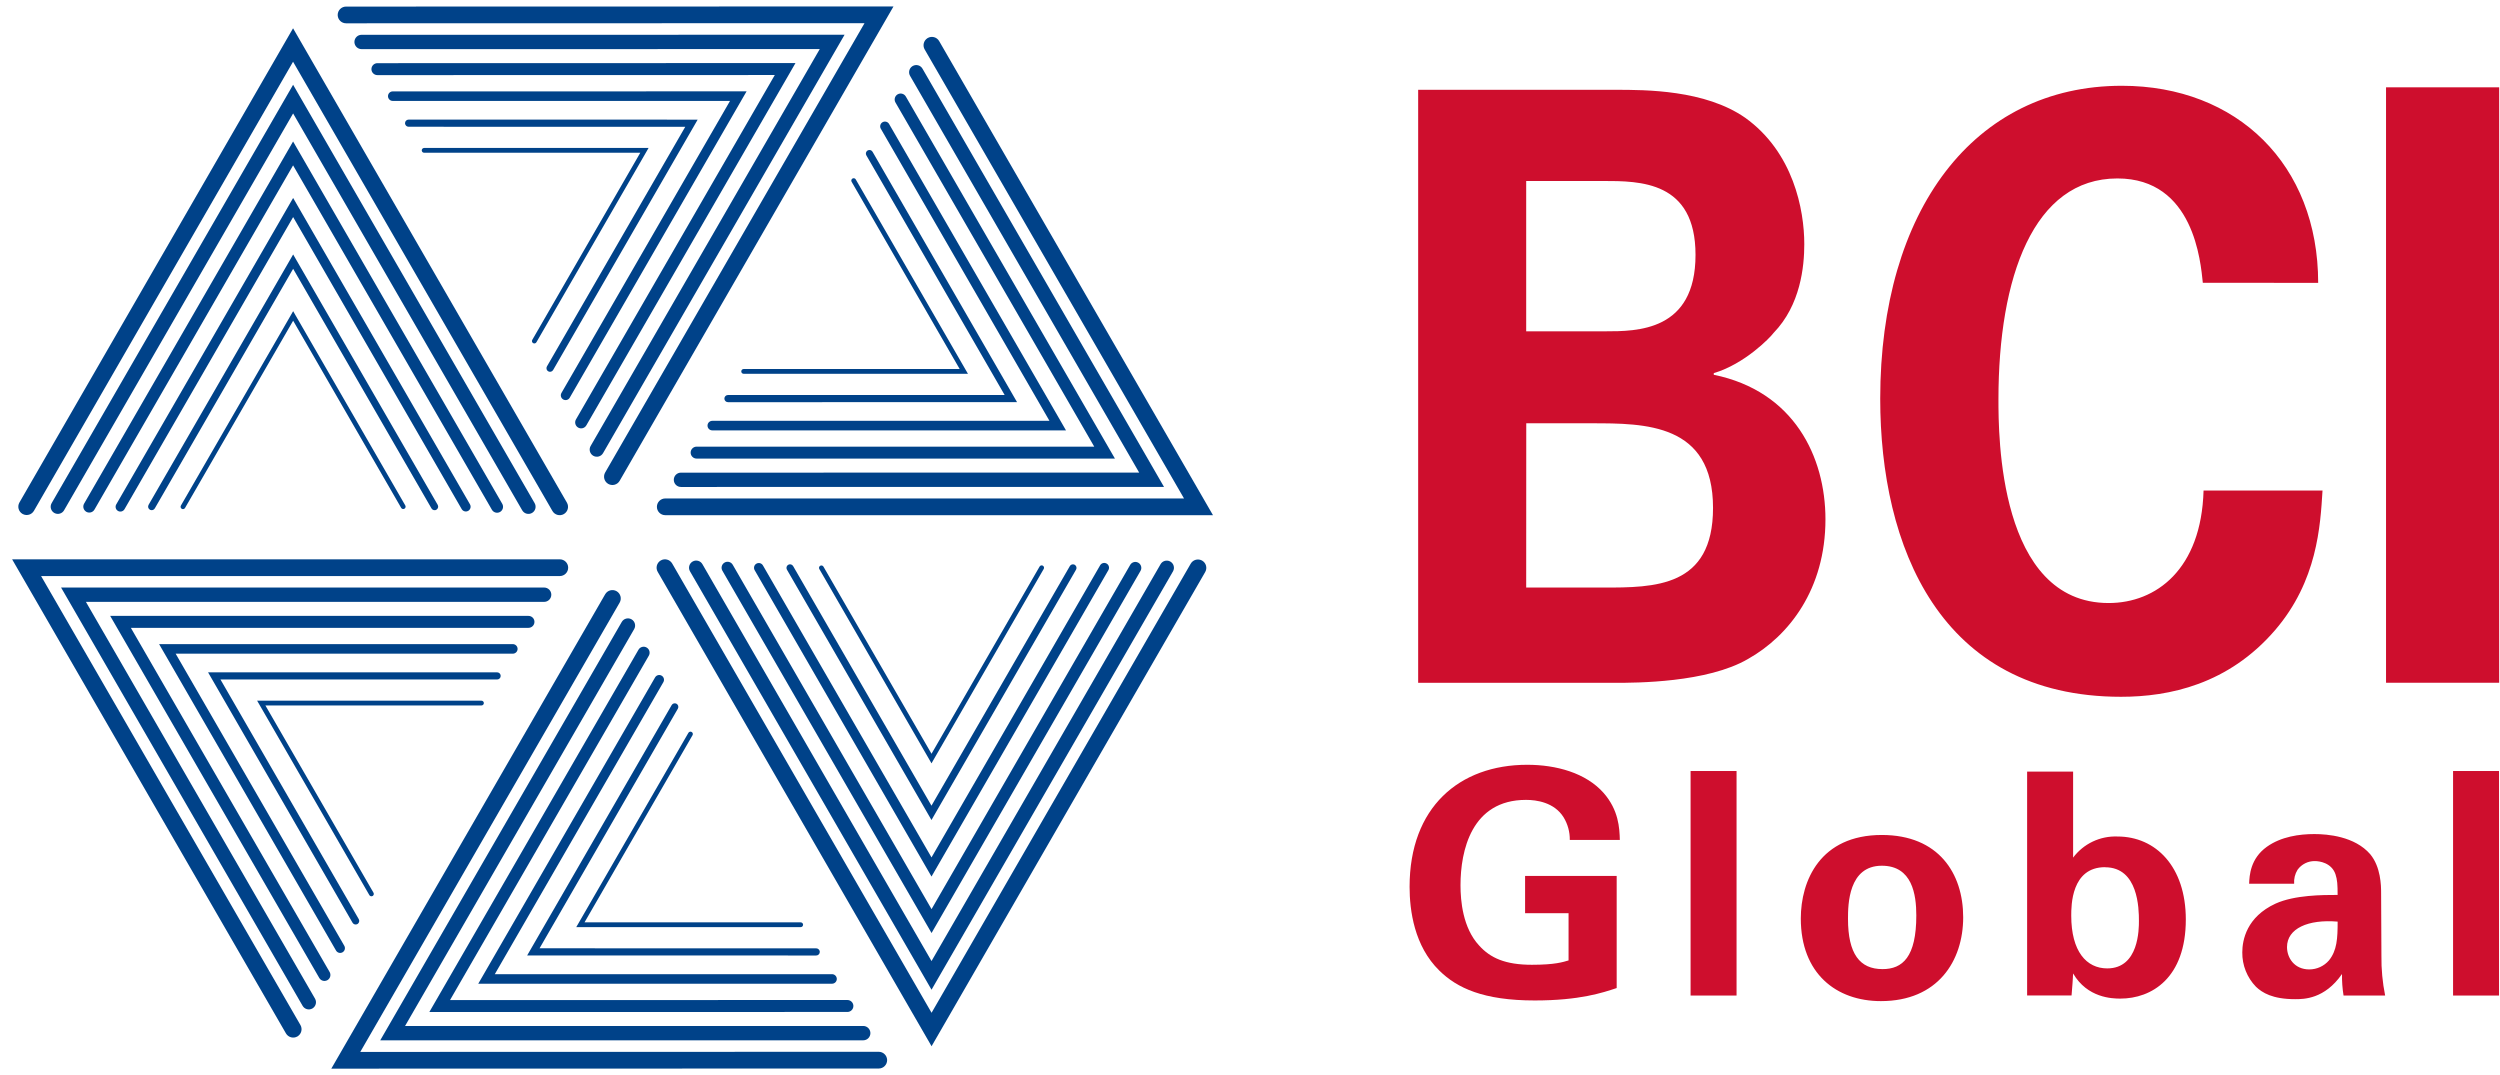
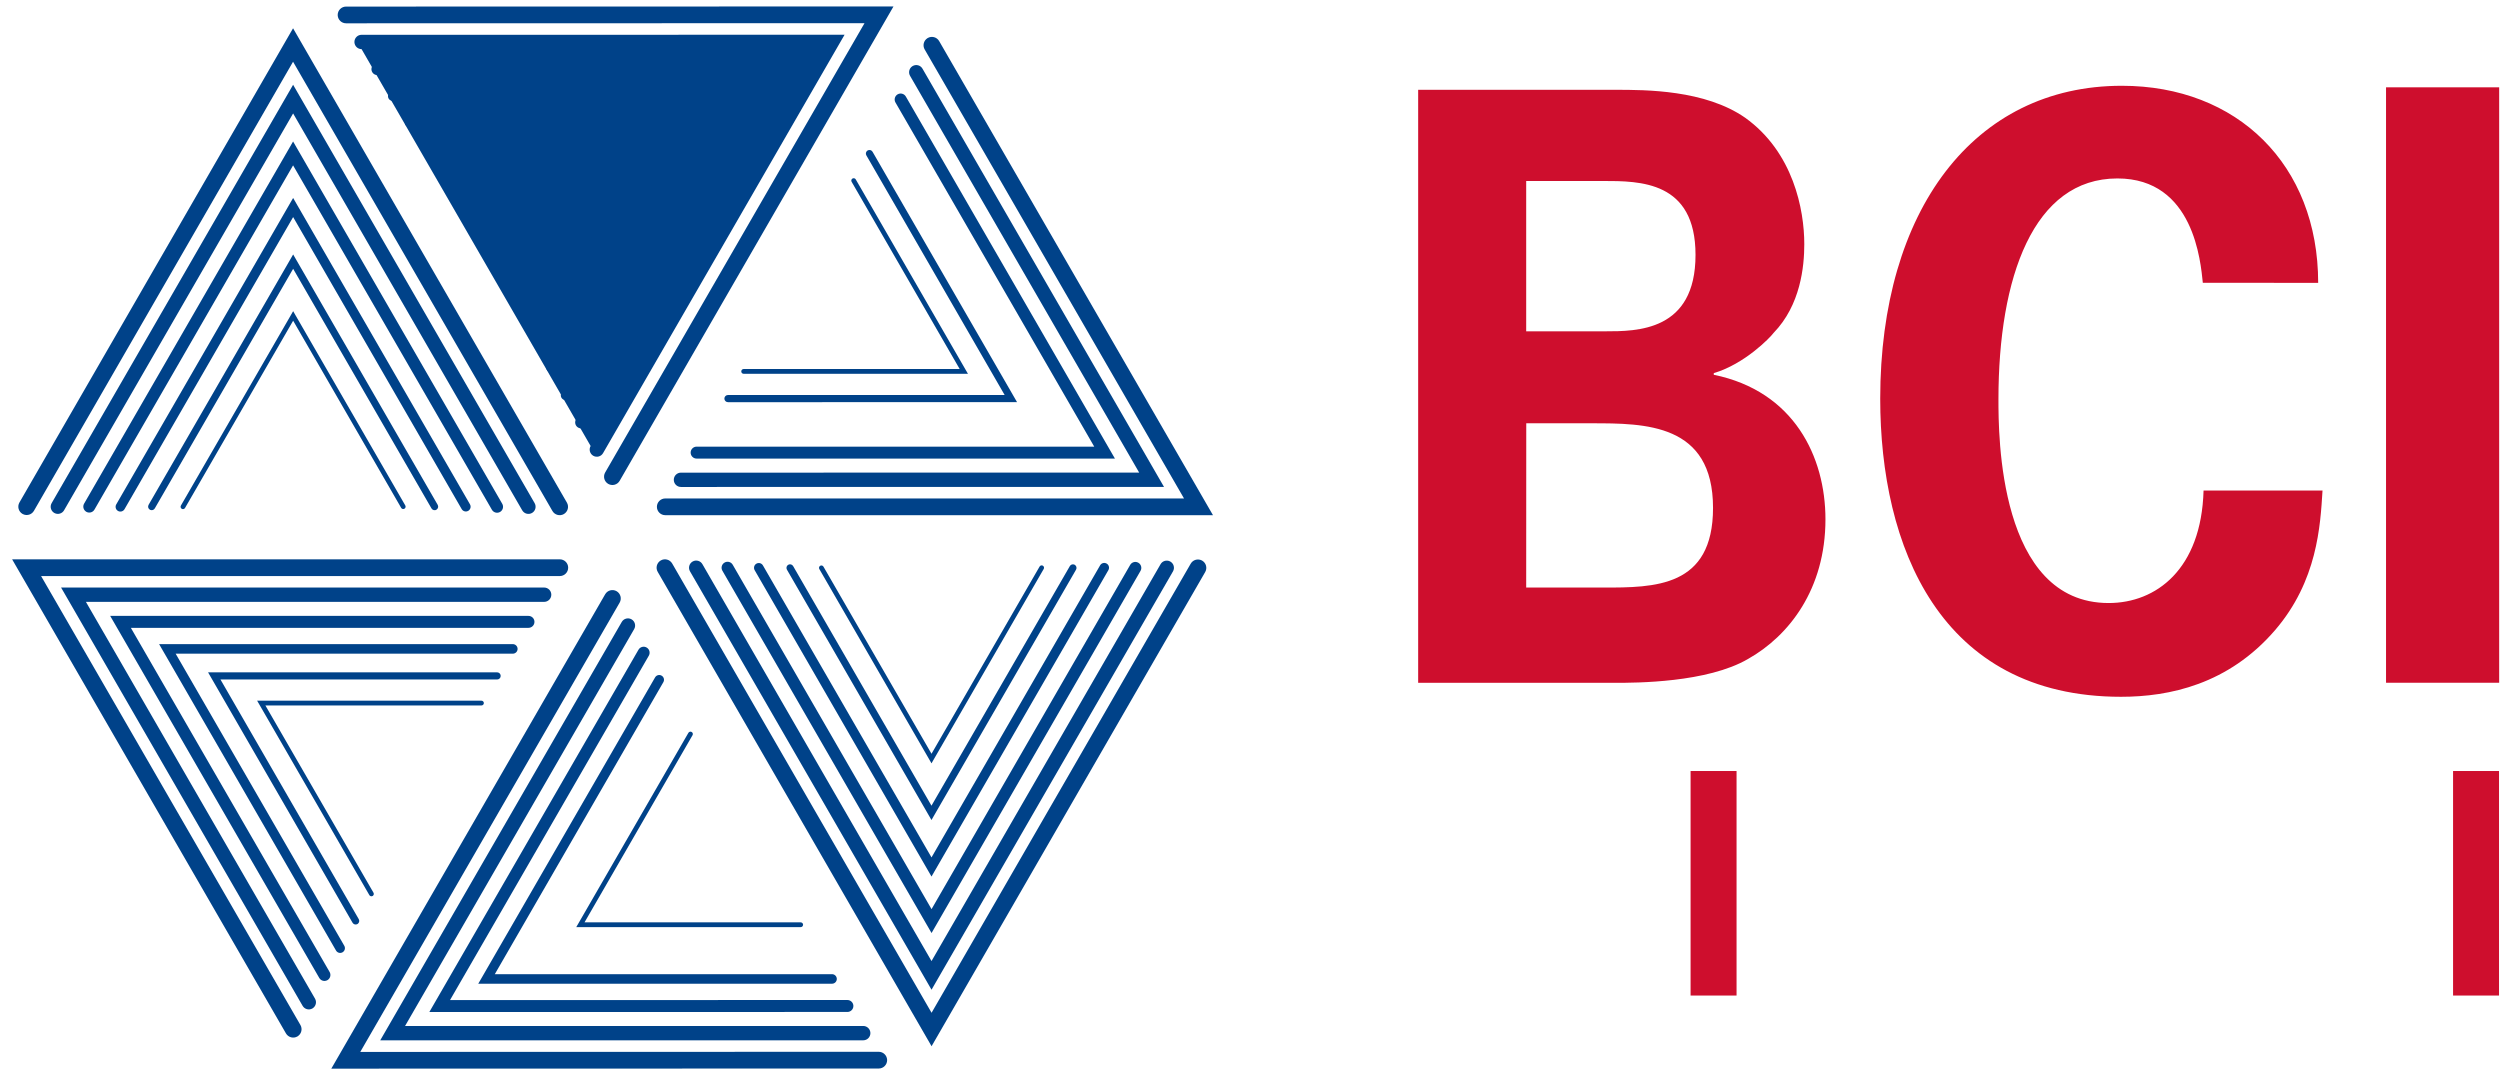
<svg xmlns="http://www.w3.org/2000/svg" width="193" height="83" viewBox="0 0 193 83">
  <g fill="none" transform="translate(.936 .499)">
    <path fill="#004289" d="M68.041,0 L67.482,0.968 L46.901,36.621 C46.723,36.93 46.328,37.036 46.019,36.858 C45.711,36.679 45.605,36.285 45.783,35.976 L65.805,1.291 L25.78,1.3 C25.435,1.3 25.154,1.03 25.135,0.69 L25.134,0.655 C25.134,0.299 25.423,0.01 25.779,0.009 L66.923,0 L68.041,0 Z" />
-     <path fill="#004289" d="M64.265,2.184 L63.786,3.013 L45.619,34.484 C45.466,34.749 45.128,34.839 44.863,34.687 C44.599,34.534 44.508,34.195 44.661,33.931 L62.349,3.29 L26.978,3.294 C26.683,3.294 26.443,3.063 26.426,2.773 L26.425,2.741 C26.425,2.435 26.672,2.187 26.978,2.187 L63.307,2.184 L64.265,2.184 Z" />
+     <path fill="#004289" d="M64.265,2.184 L63.786,3.013 L45.619,34.484 C45.466,34.749 45.128,34.839 44.863,34.687 C44.599,34.534 44.508,34.195 44.661,33.931 L26.978,3.294 C26.683,3.294 26.443,3.063 26.426,2.773 L26.425,2.741 C26.425,2.435 26.672,2.187 26.978,2.187 L63.307,2.184 L64.265,2.184 Z" />
    <path fill="#004289" d="M60.475,4.37 L60.076,5.062 L44.328,32.341 C44.2,32.562 43.918,32.637 43.698,32.51 C43.477,32.383 43.402,32.101 43.529,31.88 L58.878,5.293 L28.201,5.3 C27.956,5.3 27.756,5.11 27.74,4.869 L27.739,4.839 C27.739,4.585 27.946,4.378 28.2,4.378 L59.677,4.37 L60.475,4.37 Z" />
    <path fill="#004289" d="M56.7,6.554 L56.38,7.107 L43.047,30.204 C42.946,30.38 42.72,30.441 42.544,30.339 C42.367,30.237 42.307,30.012 42.409,29.835 L55.422,7.291 L29.386,7.293 C29.192,7.293 29.032,7.143 29.018,6.952 L29.017,6.925 C29.017,6.721 29.182,6.556 29.386,6.556 L56.061,6.554 L56.7,6.554 Z" />
    <path fill="#004289" d="M30.609,8.734 L52.445,8.737 L52.924,8.737 L52.685,9.152 L41.765,28.067 C41.689,28.199 41.52,28.244 41.388,28.168 C41.255,28.092 41.21,27.922 41.286,27.79 L51.966,9.29 L30.608,9.287 C30.465,9.287 30.347,9.177 30.333,9.037 L30.332,9.01 C30.332,8.857 30.456,8.734 30.609,8.734 Z" />
    <path fill="#004289" d="M49.134 10.924 48.974 11.201 40.474 25.924C40.423 26.012 40.31 26.042 40.222 25.991 40.134 25.941 40.104 25.828 40.155 25.74L48.495 11.293 31.807 11.293C31.712 11.293 31.635 11.222 31.624 11.13L31.623 11.109C31.623 11.007 31.705 10.924 31.807 10.924L49.134 10.924ZM21.688 1.684 22.247 2.652 42.83 38.305C43.008 38.614 42.902 39.008 42.593 39.187 42.285 39.365 41.89 39.259 41.712 38.95L21.688 4.266 1.683 38.937C1.511 39.235 1.137 39.344.833 39.191L.801 39.174C.492 38.996.387 38.601.565 38.292L21.129 2.652 21.688 1.684Z" />
    <path fill="#004289" d="M21.692,6.045 L22.171,6.875 L40.338,38.345 C40.491,38.61 40.4,38.948 40.136,39.101 C39.871,39.254 39.533,39.163 39.38,38.899 L21.692,8.258 L4.009,38.897 C3.862,39.152 3.543,39.245 3.283,39.115 L3.253,39.099 C2.989,38.947 2.898,38.608 3.051,38.344 L21.213,6.875 L21.692,6.045 Z" />
    <path fill="#004289" d="M21.69,10.423 L22.089,11.114 L37.837,38.393 C37.965,38.614 37.889,38.896 37.669,39.023 C37.448,39.15 37.166,39.075 37.039,38.854 L21.69,12.267 L6.356,38.841 C6.234,39.053 5.97,39.131 5.754,39.025 L5.726,39.01 C5.505,38.883 5.43,38.601 5.557,38.381 L21.291,11.114 L21.69,10.423 Z" />
    <path fill="#004289" d="M21.694,14.784 L22.013,15.337 L35.346,38.434 C35.448,38.61 35.387,38.836 35.211,38.938 C35.034,39.04 34.809,38.979 34.707,38.803 L21.694,16.259 L8.676,38.81 C8.579,38.978 8.37,39.041 8.198,38.959 L8.173,38.945 C7.996,38.843 7.936,38.618 8.038,38.441 L21.374,15.337 L21.694,14.784 Z" />
    <path fill="#004289" d="M21.695,19.145 L21.935,19.56 L32.854,38.475 C32.93,38.607 32.885,38.776 32.753,38.852 C32.621,38.929 32.451,38.883 32.375,38.751 L21.695,20.252 L11.014,38.749 C10.942,38.874 10.788,38.921 10.66,38.863 L10.636,38.851 C10.504,38.774 10.458,38.605 10.535,38.473 L21.456,19.56 L21.695,19.145 Z" />
    <path fill="#004289" d="M21.695 23.523 21.855 23.8 30.353 38.523C30.404 38.611 30.374 38.724 30.286 38.774 30.198 38.825 30.085 38.795 30.034 38.707L21.695 24.26 13.349 38.714C13.302 38.796 13.201 38.828 13.117 38.791L13.098 38.782C13.009 38.731 12.979 38.618 13.03 38.53L21.536 23.8 21.695 23.523ZM42.282 42.681C42.638 42.681 42.927 42.97 42.927 43.326 42.927 43.683 42.638 43.972 42.282 43.972L2.236 43.972 22.258 78.634C22.43 78.932 22.337 79.311 22.053 79.497L22.022 79.516C21.713 79.694 21.319 79.589 21.14 79.28L.559 43.649 0 42.681 42.282 42.681Z" />
    <path fill="#004289" d="M41.072,44.859 C41.378,44.859 41.625,45.106 41.625,45.412 C41.625,45.717 41.378,45.965 41.072,45.965 L5.696,45.965 L23.384,76.598 C23.531,76.853 23.452,77.176 23.21,77.336 L23.182,77.354 C22.917,77.507 22.579,77.416 22.426,77.152 L4.259,45.689 L3.779,44.859 L41.072,44.859 Z" />
    <path fill="#004289" d="M39.863,47.048 C40.117,47.048 40.324,47.254 40.324,47.509 C40.324,47.763 40.117,47.97 39.863,47.97 L9.166,47.97 L24.51,74.539 C24.632,74.75 24.568,75.018 24.368,75.152 L24.341,75.168 C24.121,75.296 23.839,75.22 23.712,75 L7.969,47.739 L7.57,47.048 L39.863,47.048 Z" />
    <path fill="#004289" d="M38.653,49.227 C38.857,49.227 39.022,49.392 39.022,49.596 C39.022,49.8 38.857,49.965 38.653,49.965 L12.624,49.965 L25.643,72.514 C25.74,72.682 25.69,72.895 25.533,73.002 L25.508,73.018 C25.332,73.12 25.107,73.059 25.005,72.883 L11.666,49.78 L11.347,49.227 L38.653,49.227 Z" />
    <path fill="#004289" d="M37.442,51.405 C37.595,51.405 37.718,51.529 37.718,51.682 C37.718,51.834 37.595,51.958 37.442,51.958 L16.084,51.958 L26.76,70.46 C26.832,70.584 26.796,70.741 26.681,70.823 L26.659,70.838 C26.527,70.914 26.358,70.869 26.281,70.736 L15.366,51.82 L15.126,51.405 L15.605,51.405 L37.442,51.405 Z" />
    <path fill="#004289" d="M36.232 53.594C36.334 53.594 36.417 53.677 36.417 53.778 36.417 53.88 36.334 53.963 36.232 53.963L19.553 53.963 27.897 68.418C27.945 68.5 27.922 68.603 27.848 68.658L27.83 68.67C27.742 68.721 27.629 68.691 27.578 68.603L19.074 53.871 18.914 53.594 19.234 53.594 36.232 53.594ZM45.783 45.379C45.961 45.07 46.356 44.964 46.665 45.142 46.973 45.321 47.079 45.715 46.901 46.024L26.877 80.709 66.904 80.7C67.249 80.7 67.53 80.97 67.549 81.31L67.55 81.345C67.55 81.701 67.261 81.99 66.905 81.991L25.759 82 24.641 82 25.2 81.032 45.783 45.379Z" />
    <path fill="#004289" d="M47.063,47.516 C47.216,47.251 47.554,47.161 47.819,47.313 C48.083,47.466 48.174,47.805 48.021,48.069 L30.333,78.71 L65.706,78.706 C66.001,78.706 66.241,78.937 66.258,79.227 L66.259,79.259 C66.259,79.565 66.012,79.813 65.706,79.813 L29.375,79.816 L28.417,79.816 L28.896,78.987 L47.063,47.516 Z" />
    <path fill="#004289" d="M48.355,49.659 C48.482,49.438 48.764,49.363 48.984,49.49 C49.205,49.617 49.28,49.899 49.153,50.12 L33.806,76.707 L64.483,76.702 C64.728,76.702 64.928,76.892 64.944,77.132 L64.945,77.163 C64.945,77.417 64.738,77.624 64.484,77.624 L33.007,77.629 L32.209,77.629 L32.608,76.938 L48.355,49.659 Z" />
    <path fill="#004289" d="M49.637,51.796 C49.738,51.62 49.964,51.559 50.14,51.661 C50.317,51.763 50.377,51.988 50.275,52.165 L37.262,74.708 L63.296,74.707 C63.491,74.707 63.65,74.857 63.664,75.048 L63.665,75.075 C63.665,75.279 63.5,75.444 63.296,75.444 L36.623,75.446 L35.984,75.446 L36.304,74.893 L49.637,51.796 Z" />
-     <path fill="#004289" d="M50.917,53.933 C50.993,53.801 51.162,53.756 51.295,53.832 C51.427,53.908 51.472,54.078 51.396,54.21 L40.718,72.709 L62.076,72.713 C62.219,72.713 62.337,72.823 62.351,72.963 L62.352,72.99 C62.352,73.143 62.228,73.266 62.075,73.266 L40.239,73.263 L39.76,73.263 L39.999,72.848 L50.917,53.933 Z" />
    <path fill="#004289" d="M52.208 56.076C52.259 55.988 52.372 55.958 52.46 56.009 52.548 56.059 52.578 56.172 52.527 56.26L44.189 70.707 60.877 70.707C60.972 70.707 61.05 70.778 61.06 70.87L61.061 70.891C61.061 70.993 60.979 71.076 60.877 71.076L43.55 71.076 43.71 70.799 52.208 56.076ZM50.076 42.767C50.384 42.589 50.779 42.695 50.957 43.004L70.981 77.688 90.987 43.017C91.159 42.718 91.533 42.61 91.836 42.763L91.868 42.78C92.177 42.958 92.283 43.353 92.105 43.662L71.54 79.302 70.981 80.27 70.422 79.302 49.84 43.649C49.661 43.34 49.767 42.946 50.076 42.767Z" />
    <path fill="#004289" d="M52.534,42.851 C52.798,42.698 53.137,42.789 53.289,43.053 L70.977,73.696 L88.66,43.057 C88.807,42.802 89.127,42.709 89.386,42.839 L89.416,42.855 C89.681,43.007 89.771,43.346 89.619,43.61 L71.457,75.079 L70.978,75.909 L70.499,75.079 L52.331,43.607 C52.178,43.342 52.269,43.004 52.534,42.851 Z" />
    <path fill="#004289" d="M55.001,42.931 C55.221,42.803 55.503,42.879 55.63,43.099 L70.979,69.687 L86.314,43.112 C86.436,42.901 86.7,42.823 86.915,42.929 L86.943,42.944 C87.164,43.071 87.239,43.353 87.112,43.573 L71.379,70.839 L70.98,71.531 L70.58,70.84 L54.832,43.56 C54.705,43.34 54.78,43.058 55.001,42.931 Z" />
    <path fill="#004289" d="M83.993,43.144 C84.095,42.967 84.32,42.907 84.497,43.009 C84.673,43.111 84.733,43.336 84.632,43.513 L71.295,66.617 L70.976,67.17 L70.656,66.617 L57.324,43.52 C57.222,43.343 57.282,43.118 57.459,43.016 C57.635,42.914 57.86,42.975 57.962,43.151 L70.976,65.694 L83.993,43.144 Z" />
    <path fill="#004289" d="M59.916,43.101 C60.049,43.025 60.218,43.07 60.294,43.203 L70.974,61.701 L81.655,43.205 C81.727,43.08 81.881,43.033 82.01,43.091 L82.033,43.103 C82.166,43.18 82.211,43.349 82.134,43.481 L71.213,62.392 L70.974,62.807 L70.734,62.392 L59.815,43.479 C59.739,43.347 59.784,43.178 59.916,43.101 Z" />
    <path fill="#004289" d="M79.32 43.24C79.371 43.151 79.484 43.121 79.572 43.172 79.66 43.223 79.69 43.336 79.639 43.424L71.135 58.154 70.976 58.431 70.816 58.154 62.316 43.431C62.265 43.343 62.295 43.23 62.383 43.179 62.472 43.129 62.584 43.159 62.635 43.247L70.976 57.693 79.32 43.24ZM70.684 2.436C70.993 2.258 71.388 2.363 71.566 2.672L92.147 38.305 92.706 39.273 50.422 39.273C50.066 39.273 49.777 38.984 49.777 38.628 49.777 38.271 50.066 37.982 50.422 37.982L90.47 37.982 70.448 3.318C70.276 3.02 70.369 2.642 70.653 2.455L70.684 2.436Z" />
    <path fill="#004289" d="M69.523,4.598 C69.787,4.445 70.126,4.536 70.278,4.8 L88.448,36.263 L88.927,37.093 L87.969,37.093 L51.634,37.095 C51.328,37.095 51.081,36.848 51.081,36.542 C51.081,36.236 51.328,35.989 51.634,35.989 L87.01,35.987 L69.32,5.354 C69.173,5.099 69.252,4.776 69.494,4.616 L69.523,4.598 Z" />
    <path fill="#004289" d="M68.363,6.784 C68.583,6.656 68.865,6.732 68.993,6.952 L84.737,34.213 L85.137,34.904 L52.843,34.904 C52.589,34.904 52.382,34.698 52.382,34.443 C52.382,34.189 52.589,33.982 52.843,33.982 L83.539,33.982 L68.194,7.413 C68.072,7.202 68.137,6.934 68.336,6.8 L68.363,6.784 Z" />
-     <path fill="#004289" d="M67.198,8.936 C67.374,8.834 67.6,8.895 67.701,9.071 L81.04,32.173 L81.359,32.727 L54.053,32.727 C53.849,32.727 53.684,32.562 53.684,32.358 C53.684,32.154 53.849,31.989 54.053,31.989 L80.082,31.989 L67.063,9.44 C66.966,9.272 67.016,9.059 67.173,8.952 L67.198,8.936 Z" />
    <path fill="#004289" d="M66.047,11.116 C66.179,11.04 66.349,11.085 66.425,11.218 L77.341,30.132 L77.58,30.547 L77.101,30.547 L55.263,30.549 C55.11,30.549 54.986,30.425 54.986,30.272 C54.986,30.119 55.11,29.996 55.262,29.996 L76.622,29.994 L65.946,11.494 C65.874,11.37 65.91,11.212 66.025,11.131 L66.047,11.116 Z" />
    <path fill="#004289" d="M64.876,13.284 C64.965,13.233 65.077,13.263 65.128,13.351 L73.63,28.082 L73.79,28.358 L56.474,28.358 C56.372,28.358 56.29,28.276 56.29,28.174 C56.29,28.072 56.372,27.989 56.474,27.989 L73.151,27.989 L64.809,13.536 C64.762,13.454 64.784,13.351 64.858,13.296 L64.876,13.284 Z" />
-     <path fill="#CE0E2D" d="M120.252,64.345 C120.261,63.728 120.094,63.121 119.773,62.595 C119.054,61.444 117.688,61.252 116.873,61.252 C112.654,61.252 111.815,65.184 111.815,67.845 C111.815,69.019 111.983,71.129 113.253,72.496 C114.116,73.454 115.267,73.982 117.328,73.982 C119.126,73.982 119.749,73.766 120.157,73.646 L120.157,70.002 L116.801,70.002 L116.801,67.124 L123.872,67.124 L123.872,75.778 C122.793,76.138 121.019,76.737 117.544,76.737 C113.589,76.737 111.551,75.778 110.185,74.435 C108.243,72.542 107.884,69.785 107.884,67.963 C107.884,61.826 111.719,58.542 116.969,58.542 C119.198,58.542 121.499,59.165 122.869,60.723 C124.019,62.042 124.091,63.408 124.115,64.343 L120.252,64.345 Z" />
    <polygon fill="#CE0E2D" points="129.577 59.023 133.126 59.023 133.126 76.357 129.577 76.357" />
-     <path fill="#CE0E2D" d="M144.342 63.961C148.729 63.961 150.622 66.934 150.622 70.314 150.622 73.694 148.657 76.787 144.27 76.787 140.819 76.787 138.086 74.653 138.086 70.41 138.086 67.493 139.58 63.961 144.342 63.961ZM144.39 74.317C145.948 74.317 147.003 73.382 147.003 70.17 147.003 68.564 146.691 66.335 144.342 66.335 141.761 66.335 141.729 69.331 141.729 70.434 141.729 73.143 142.64 74.316 144.39 74.316L144.39 74.317ZM155.558 59.071 159.108 59.071 159.108 65.709C159.913 64.636 161.194 64.026 162.535 64.079 165.486 64.079 167.809 66.405 167.809 70.48 167.809 75.011 165.172 76.593 162.751 76.593 162.128 76.593 160.21 76.545 159.108 74.651 159.084 75.035 159.06 75.61 158.988 76.353L155.558 76.353 155.558 59.071ZM161.577 66.447C158.964 66.447 158.964 69.42 158.964 70.187 158.964 72.953 160.138 74.262 161.744 74.262 164.189 74.262 164.189 71.218 164.189 70.594 164.189 69.643 164.141 66.454 161.577 66.454L161.577 66.447ZM179.986 76.355C179.898 75.806 179.858 75.251 179.866 74.695 178.522 76.637 176.916 76.637 176.244 76.637 174.495 76.637 173.704 76.134 173.224 75.678 172.536 74.968 172.157 74.014 172.169 73.025 172.169 72.066 172.505 70.292 174.734 69.261 176.22 68.59 178.356 68.59 179.528 68.59 179.528 67.799 179.504 67.415 179.36 66.984 179.049 66.097 178.112 65.977 177.778 65.977 177.247 65.966 176.745 66.217 176.434 66.648 176.236 66.971 176.144 67.349 176.171 67.727L172.697 67.727C172.721 67.08 172.793 65.785 174.063 64.874 175.169 64.083 176.58 63.891 177.731 63.891 178.739 63.891 180.848 64.059 182.047 65.449 182.862 66.432 182.886 67.871 182.886 68.422L182.91 73.288C182.897 74.319 182.994 75.347 183.197 76.357L179.986 76.355ZM175.621 72.615C175.621 73.43 176.174 74.341 177.347 74.341 177.928 74.338 178.479 74.085 178.859 73.646 179.482 72.879 179.53 71.944 179.53 70.65 177.251 70.458 175.621 71.181 175.621 72.615Z" />
    <polygon fill="#CE0E2D" points="188.441 59.023 191.989 59.023 191.989 76.357 188.441 76.357" />
    <path fill="#CE0E2D" d="M108.546 6.434 123.759 6.434C126.127 6.434 130.69 6.434 133.79 8.59 137.509 11.251 138.355 15.689 138.355 18.352 138.355 20.065 138.073 23.044 135.988 25.199 135.706 25.581 133.735 27.609 131.367 28.306L131.367 28.434C137.566 29.701 139.989 34.774 139.989 39.592 139.989 44.98 137.172 48.595 134.015 50.371 130.86 52.215 125.338 52.215 123.759 52.215L108.546 52.215 108.546 6.434ZM116.886 25.079 122.97 25.079C125.45 25.079 129.958 25.079 129.958 19.178 129.958 13.473 125.675 13.473 122.802 13.473L116.886 13.473 116.886 25.079ZM116.886 44.861 122.801 44.861C126.802 44.861 131.31 44.861 131.31 38.711 131.31 32.179 126.068 32.179 121.906 32.179L116.891 32.179 116.886 44.861ZM169.122 21.332C168.952 19.748 168.445 13.277 162.528 13.277 156.049 13.277 153.344 20.884 153.344 30.331 153.344 33.059 153.344 46.055 161.853 46.055 165.515 46.055 169.009 43.455 169.179 37.37L178.363 37.37C178.193 40.095 177.968 44.342 174.701 48.147 171.095 52.336 166.529 53.293 162.812 53.293 148.78 53.293 144.217 41.628 144.217 30.28 144.217 15.761 151.43 6.123 162.869 6.123 171.771 6.123 178.027 12.208 178.027 21.338L169.122 21.332Z" />
    <polygon fill="#CE0E2D" points="183.266 6.242 192 6.242 192 52.209 183.266 52.209" />
  </g>
</svg>